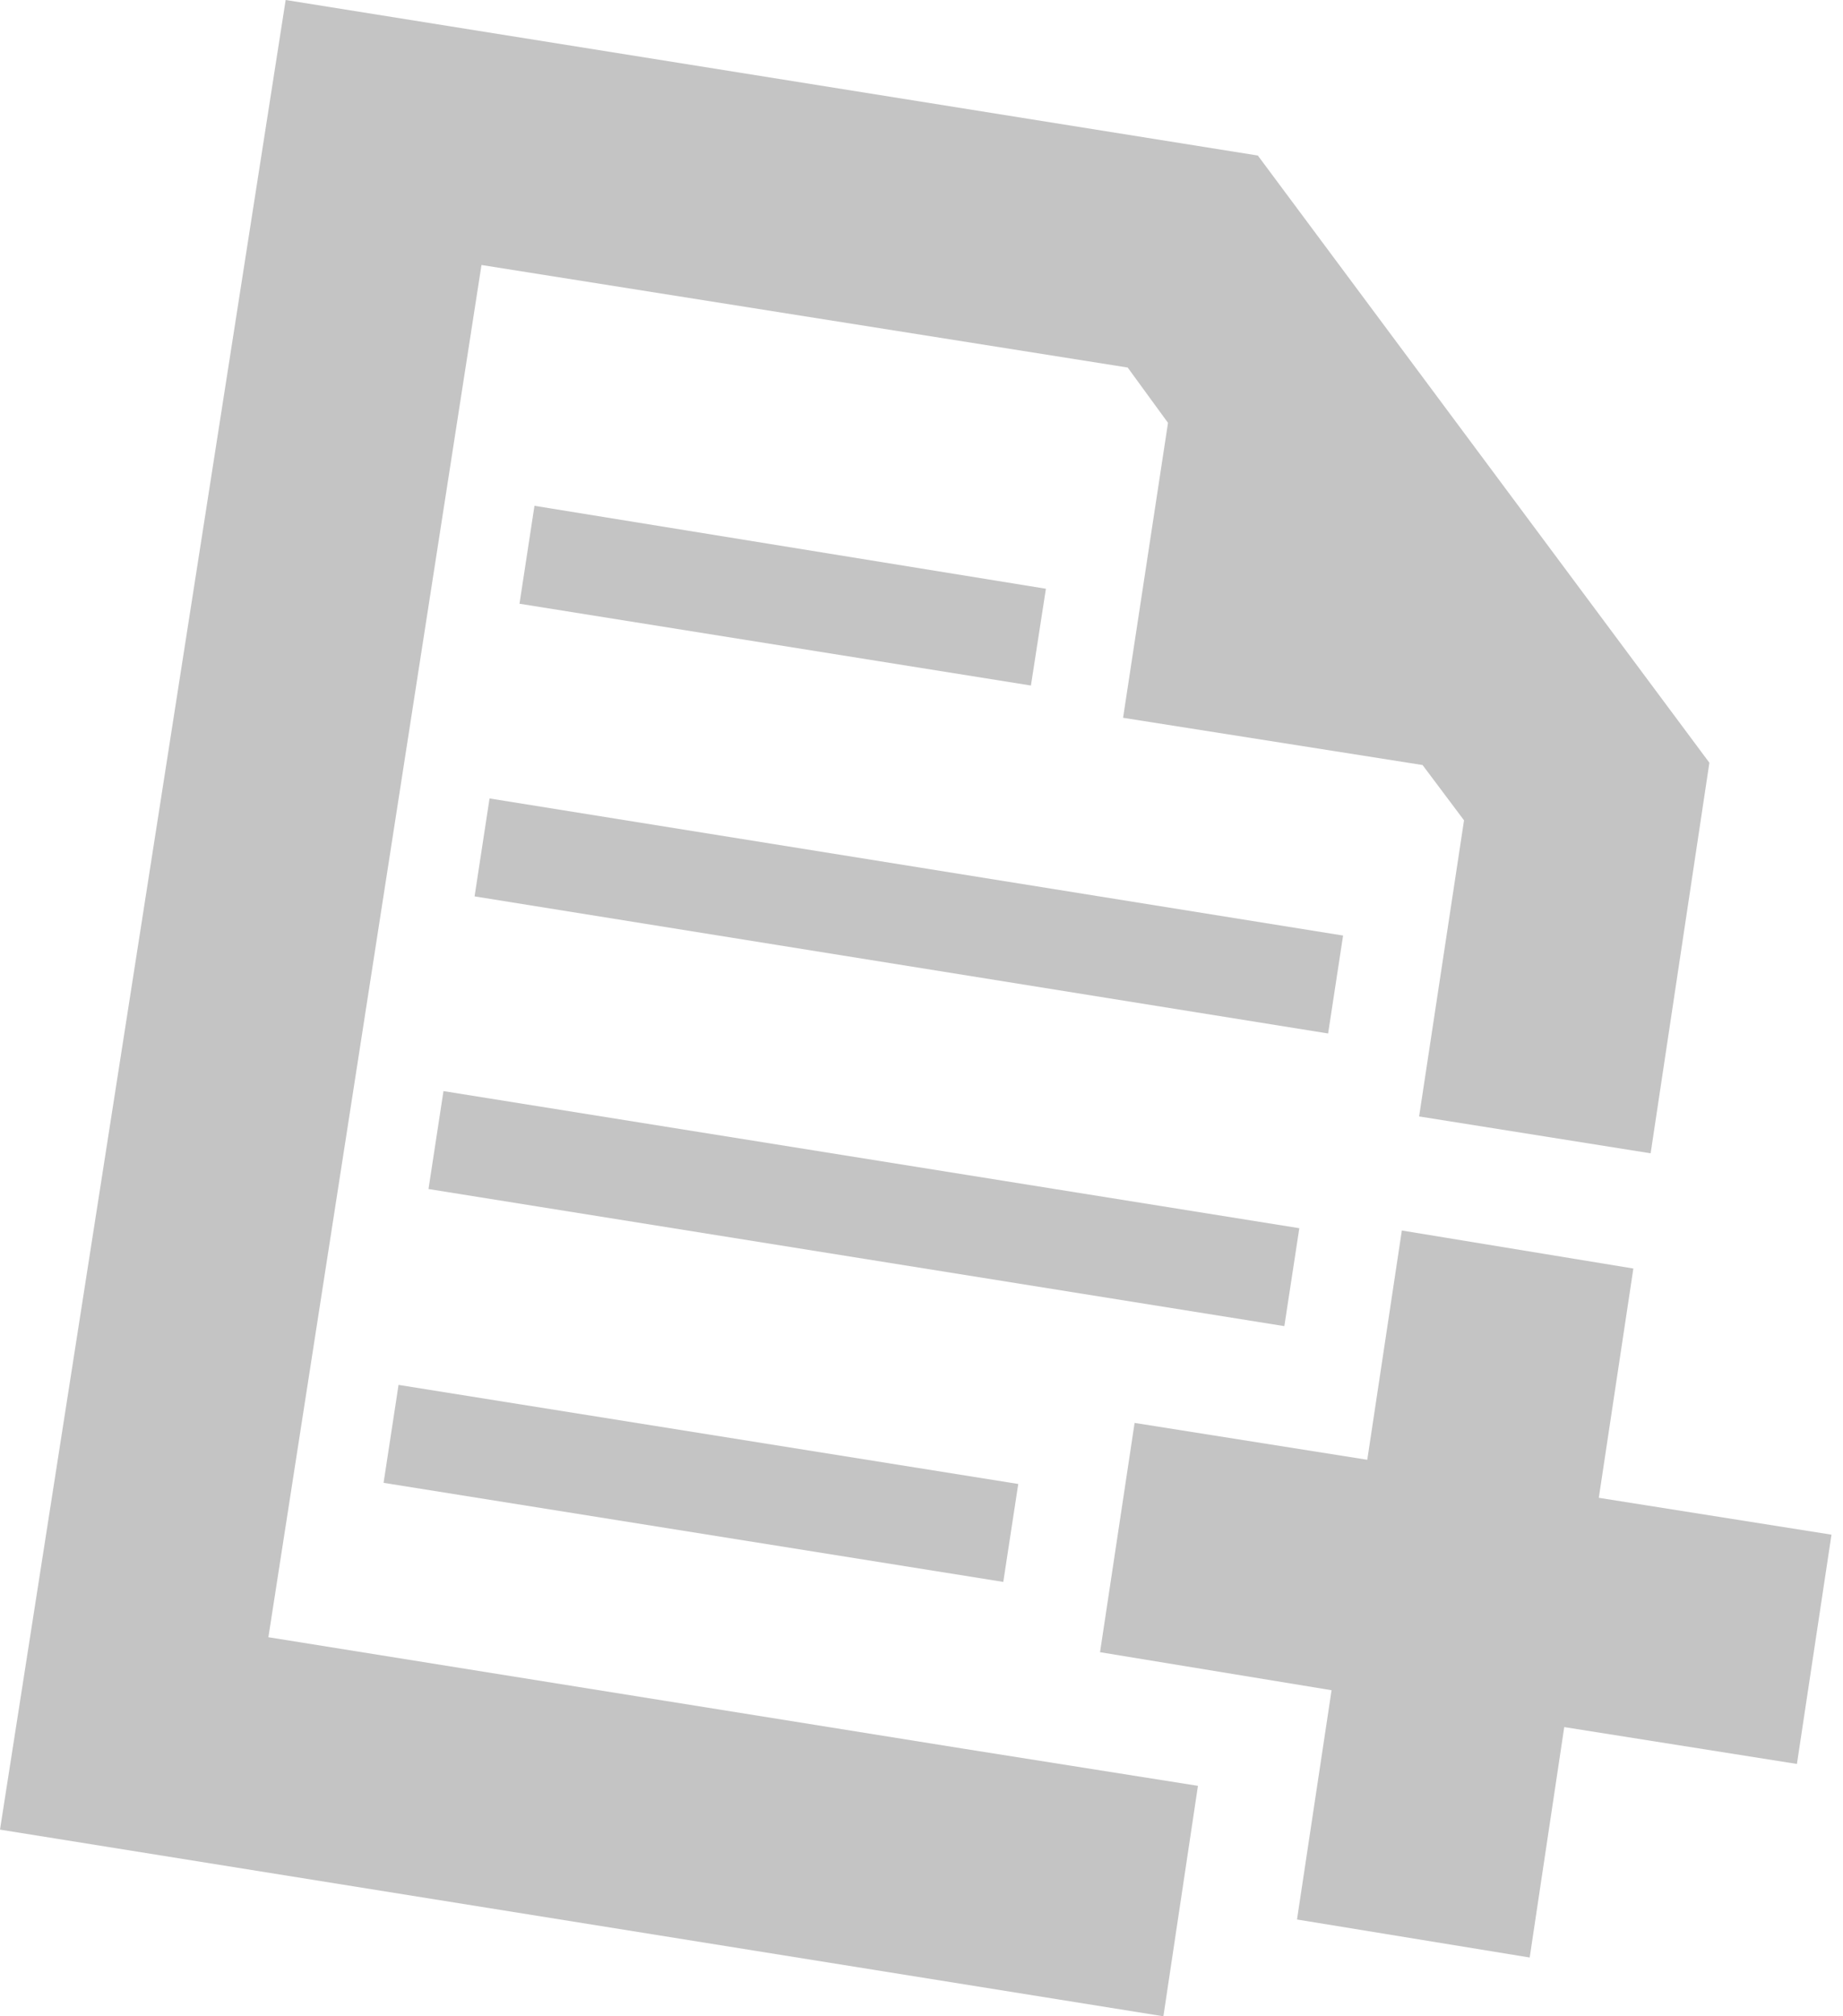
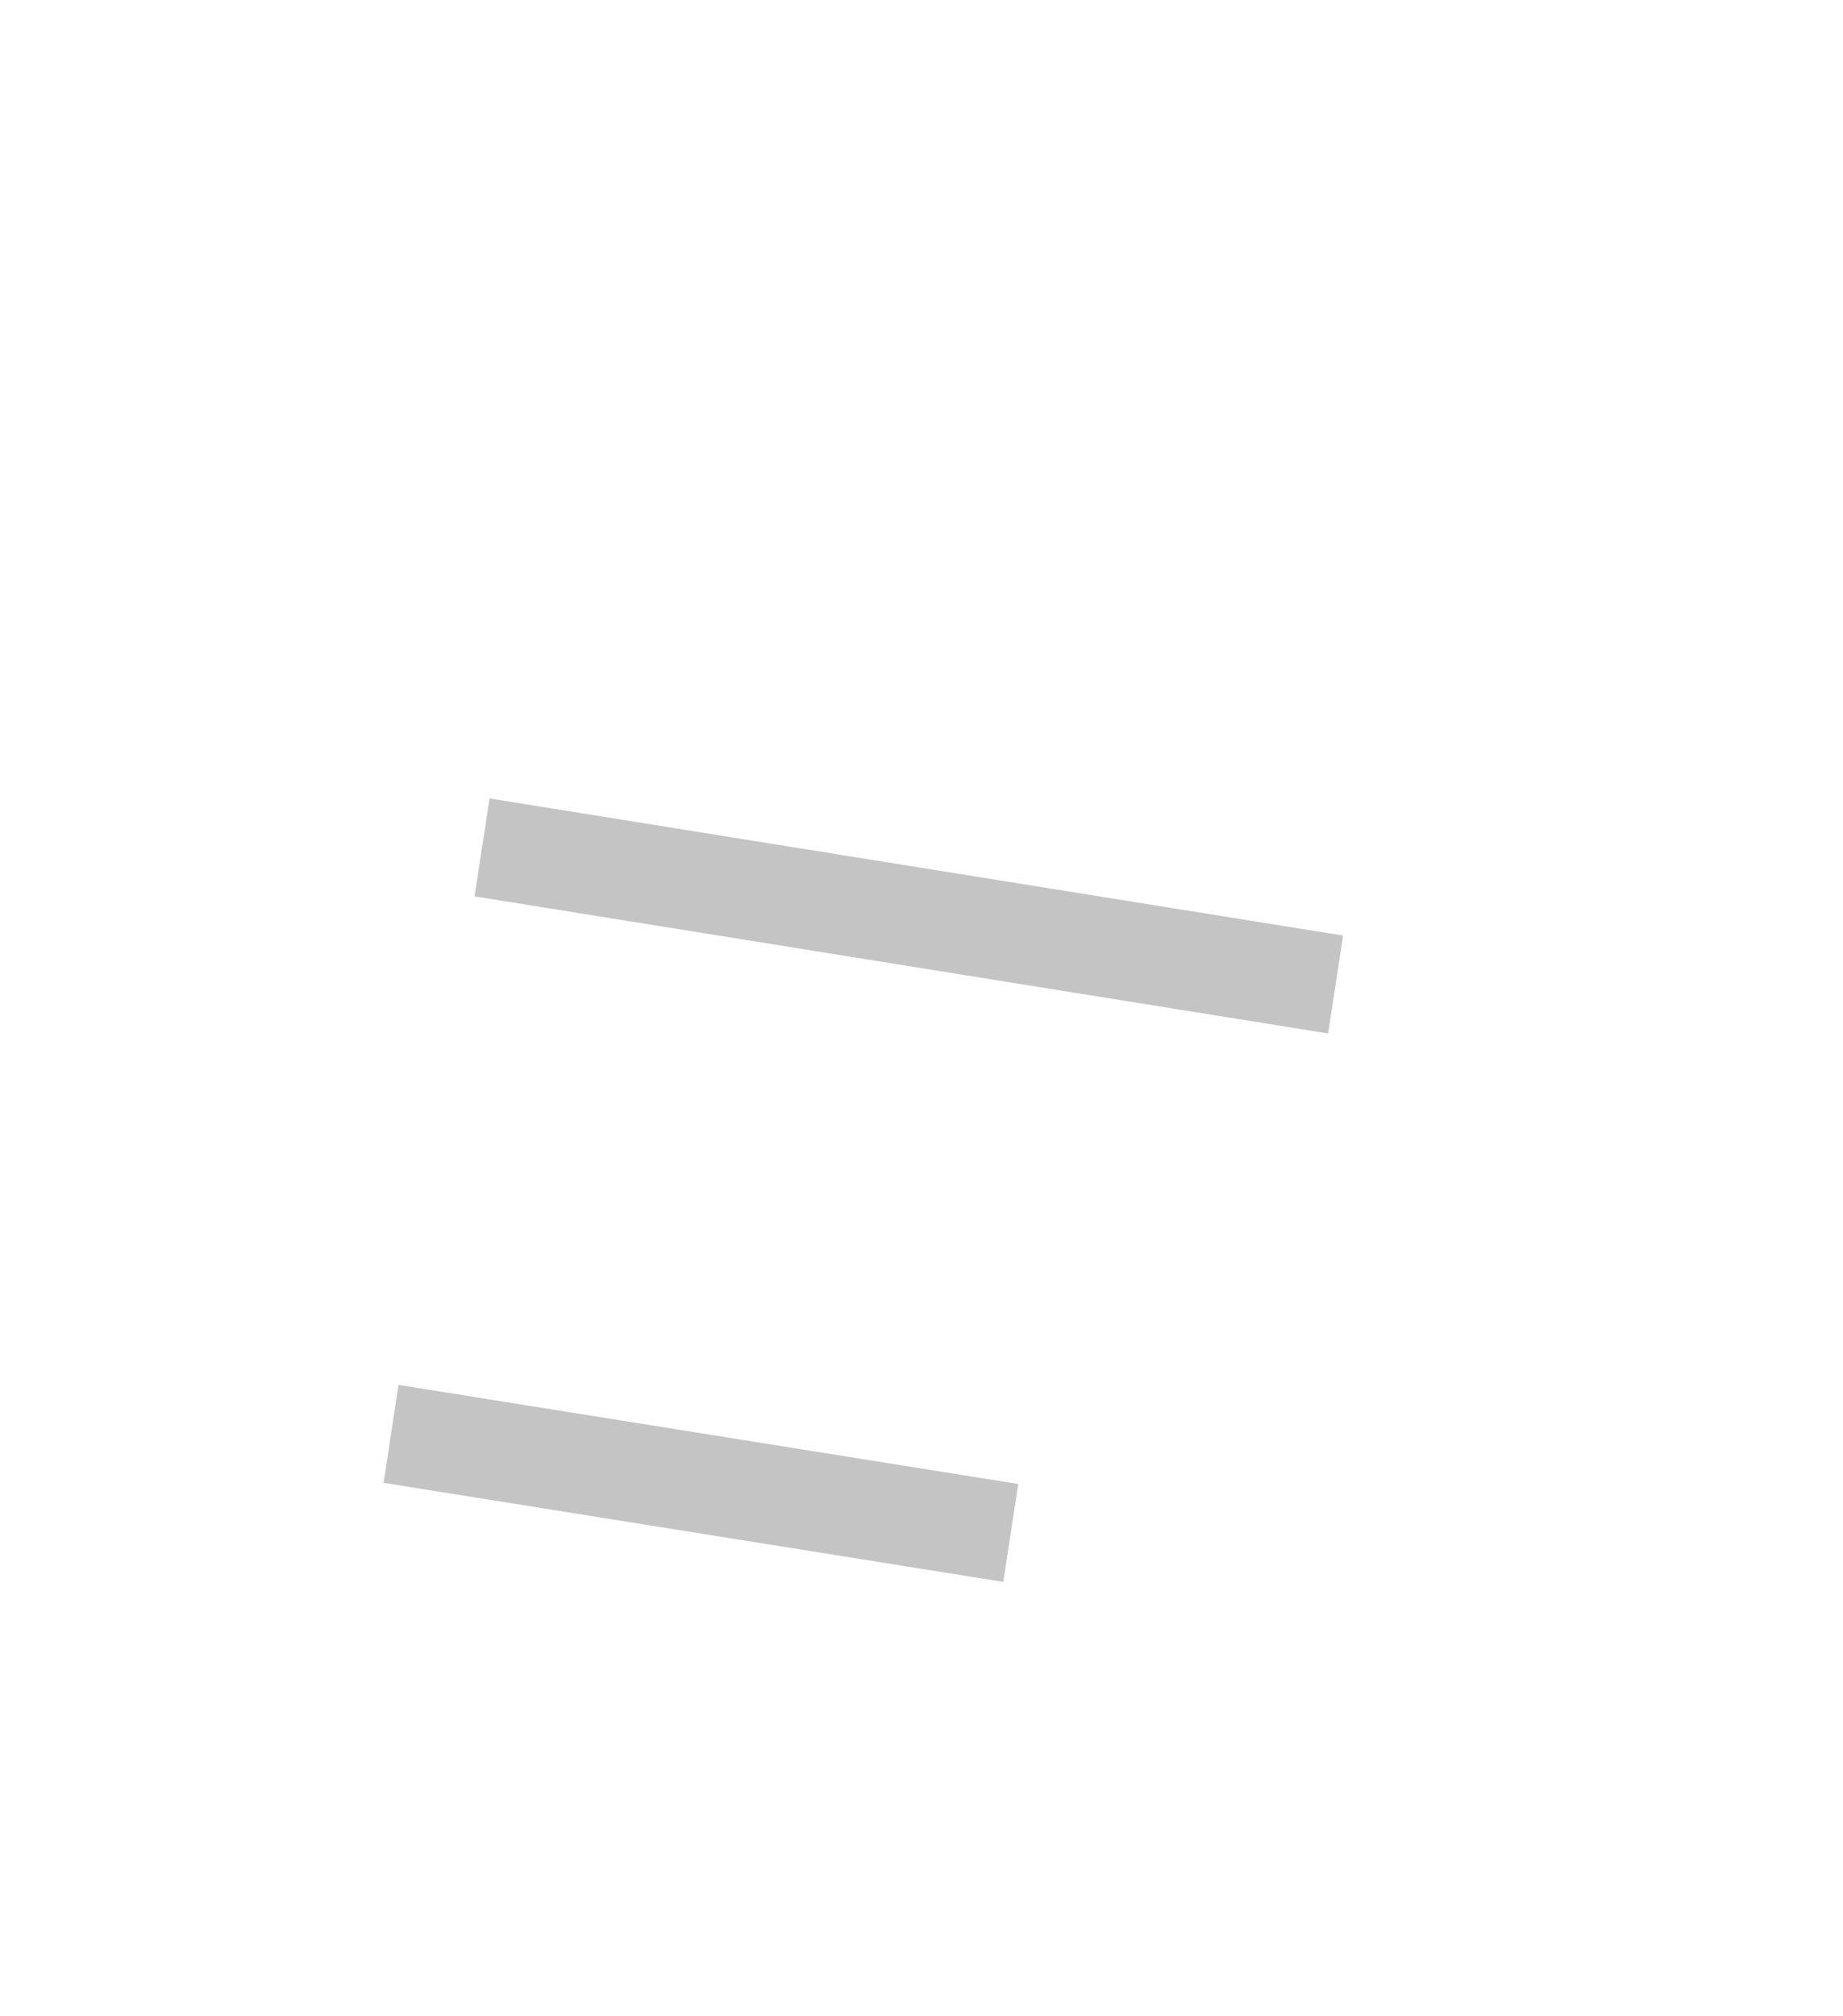
<svg xmlns="http://www.w3.org/2000/svg" version="1.1" id="Layer_1" x="0px" y="0px" viewBox="0 0 160 175" enable-background="new 0 0 160 175" xml:space="preserve">
  <g>
    <g>
-       <polygon fill="#C4C4C4" points="159,133.2 138.8,130 141.8,110.1 121.7,106.8 118.7,126.7 98.5,123.5 95.5,143.4 115.6,146.7     112.6,166.6 132.8,169.9 135.8,149.9 156,153.1   " />
-       <polygon fill="#C4C4C4" points="83.8,151.8 23.3,142.1 41.8,23 97.9,31.9 101.4,36.7 97.5,62.3 123.5,66.4 127.1,71.2 123.2,96.9     143.3,100.1 148.4,66.2 109.2,13.5 24.8,0 0,158.8 101,175 102.5,165 104,155 93.9,153.4   " />
-     </g>
-     <polygon fill="#C4C4C4" points="112.8,106.6 38.5,94.7 37.2,103.2 111.5,115.1  " />
+       </g>
    <polygon fill="#C4C4C4" points="116.6,81.2 42.5,69.3 41.2,77.8 115.3,89.7  " />
-     <polygon fill="#C4C4C4" points="90.8,51.1 46.4,43.9 45.1,52.4 89.5,59.5  " />
    <polygon fill="#C4C4C4" points="88.4,128.8 34.6,120.2 33.3,128.7 87.1,137.3  " />
  </g>
</svg>